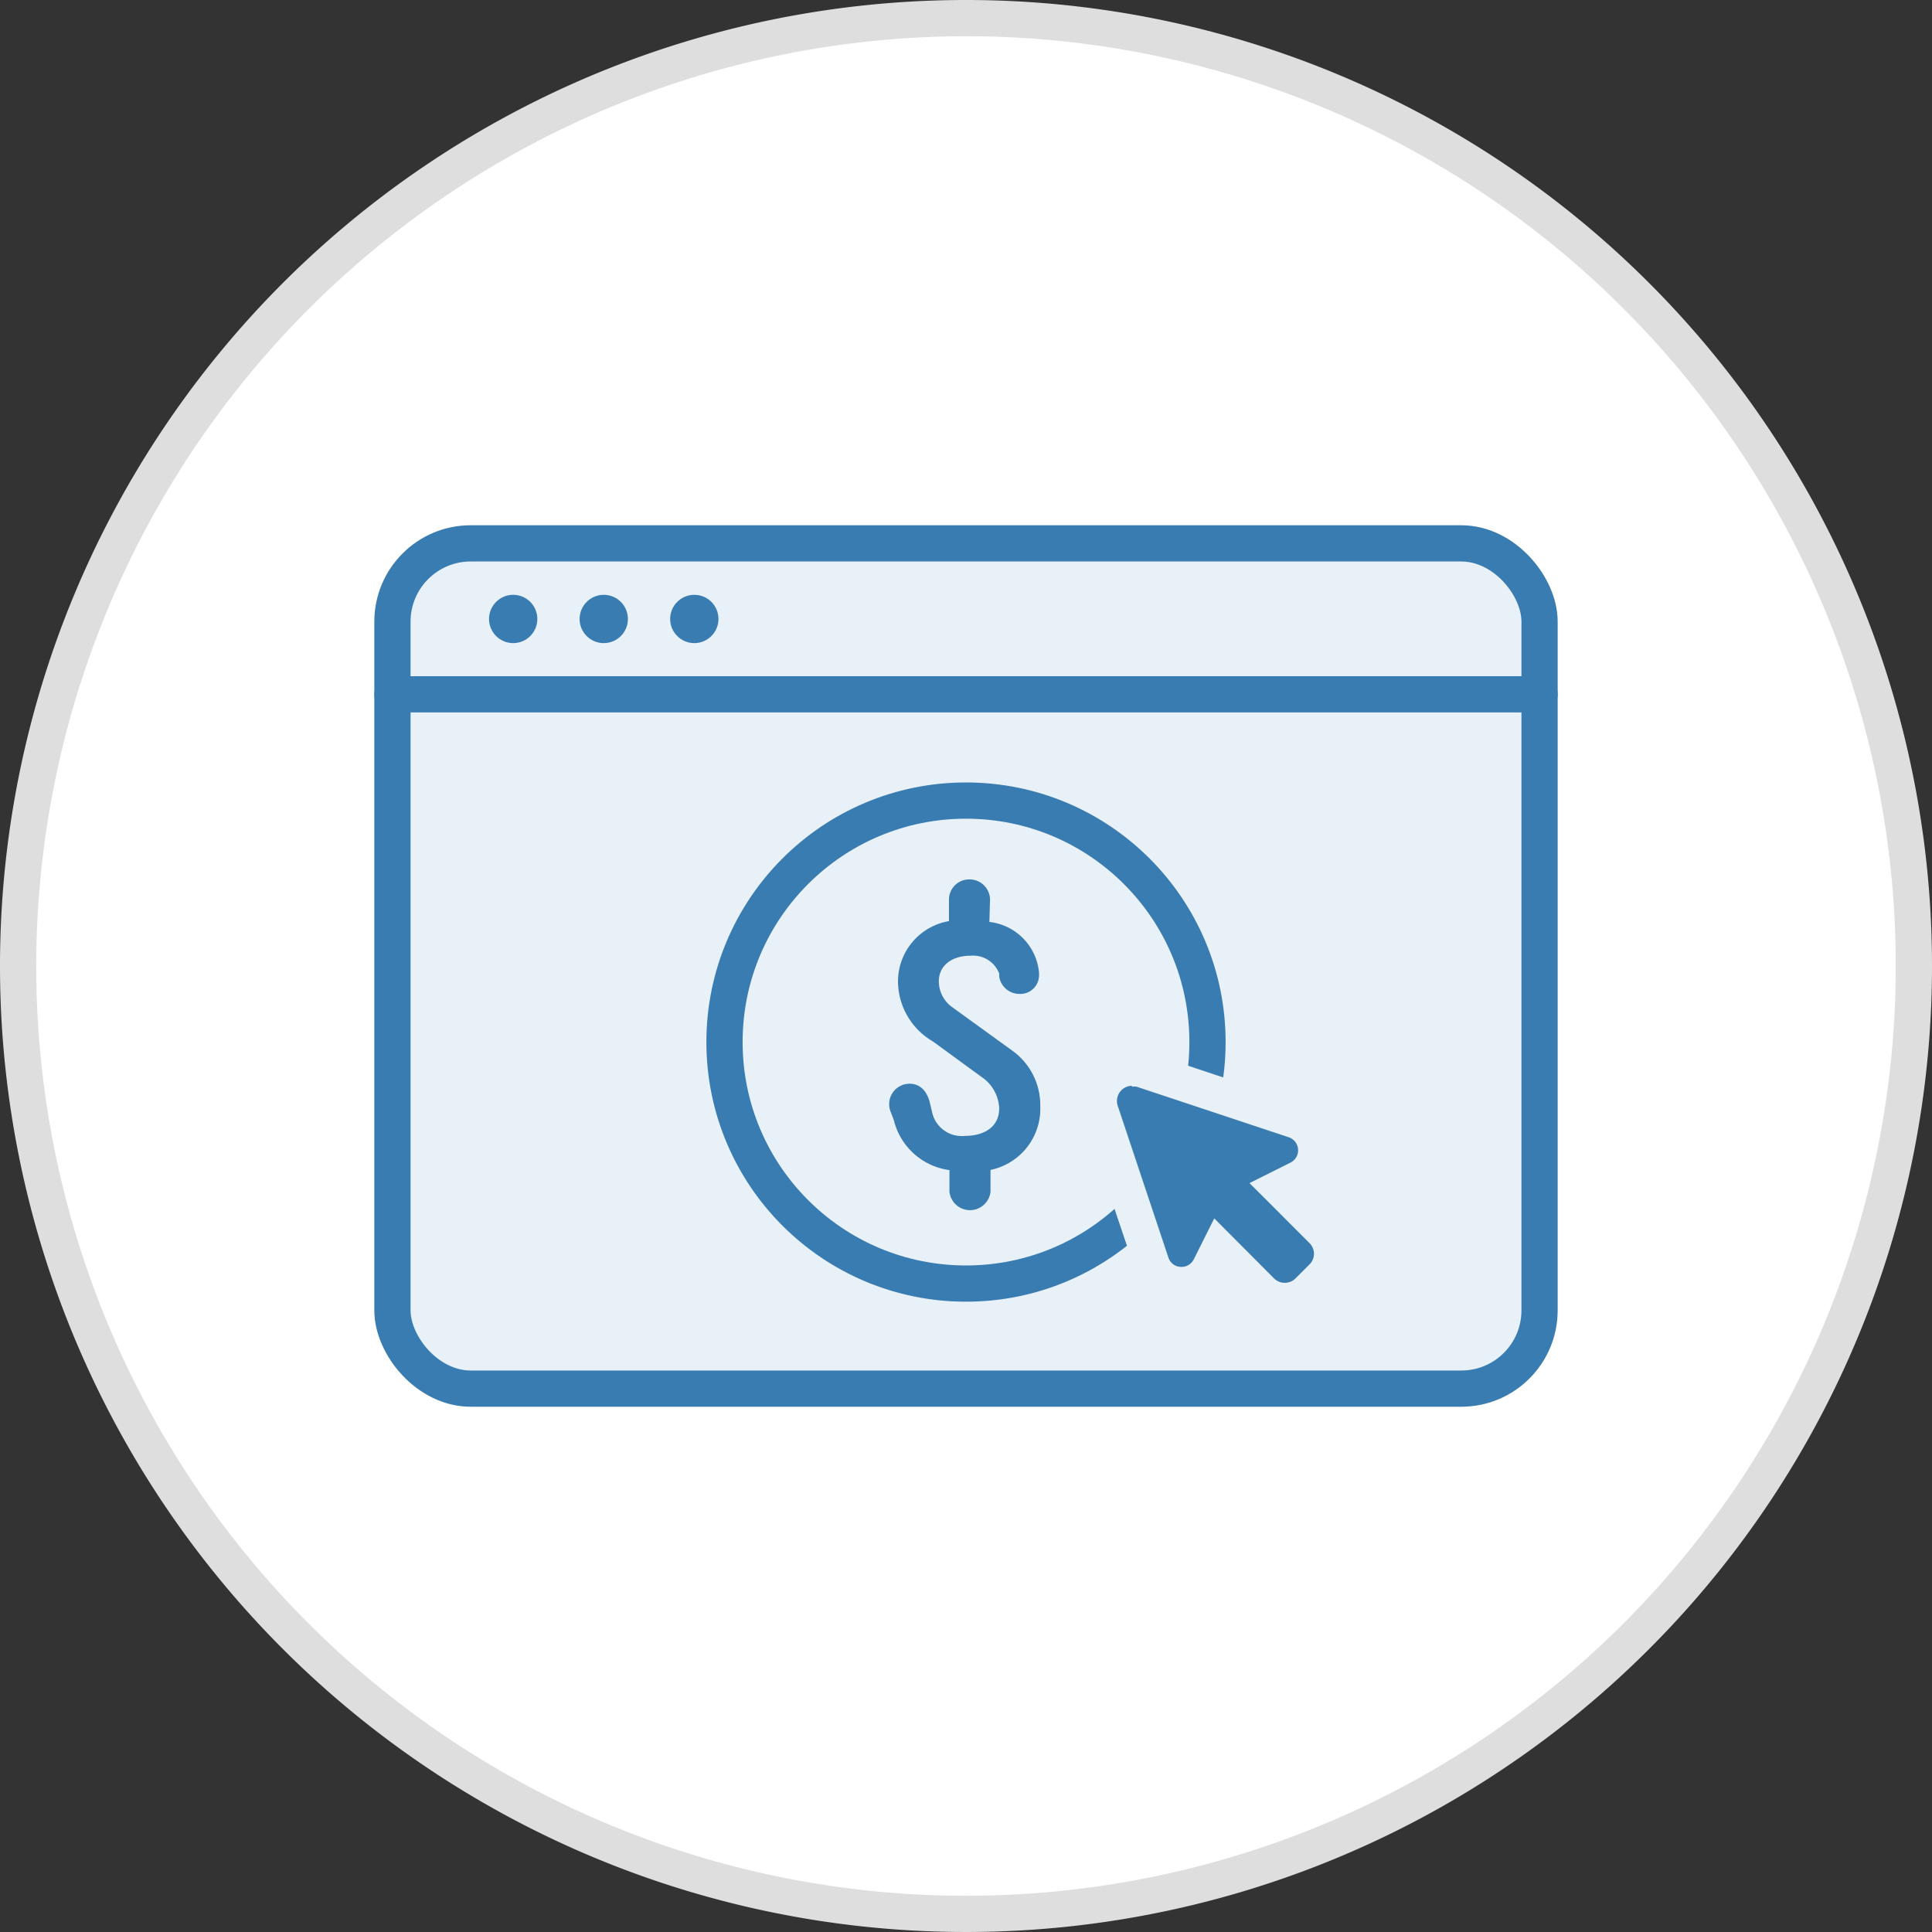
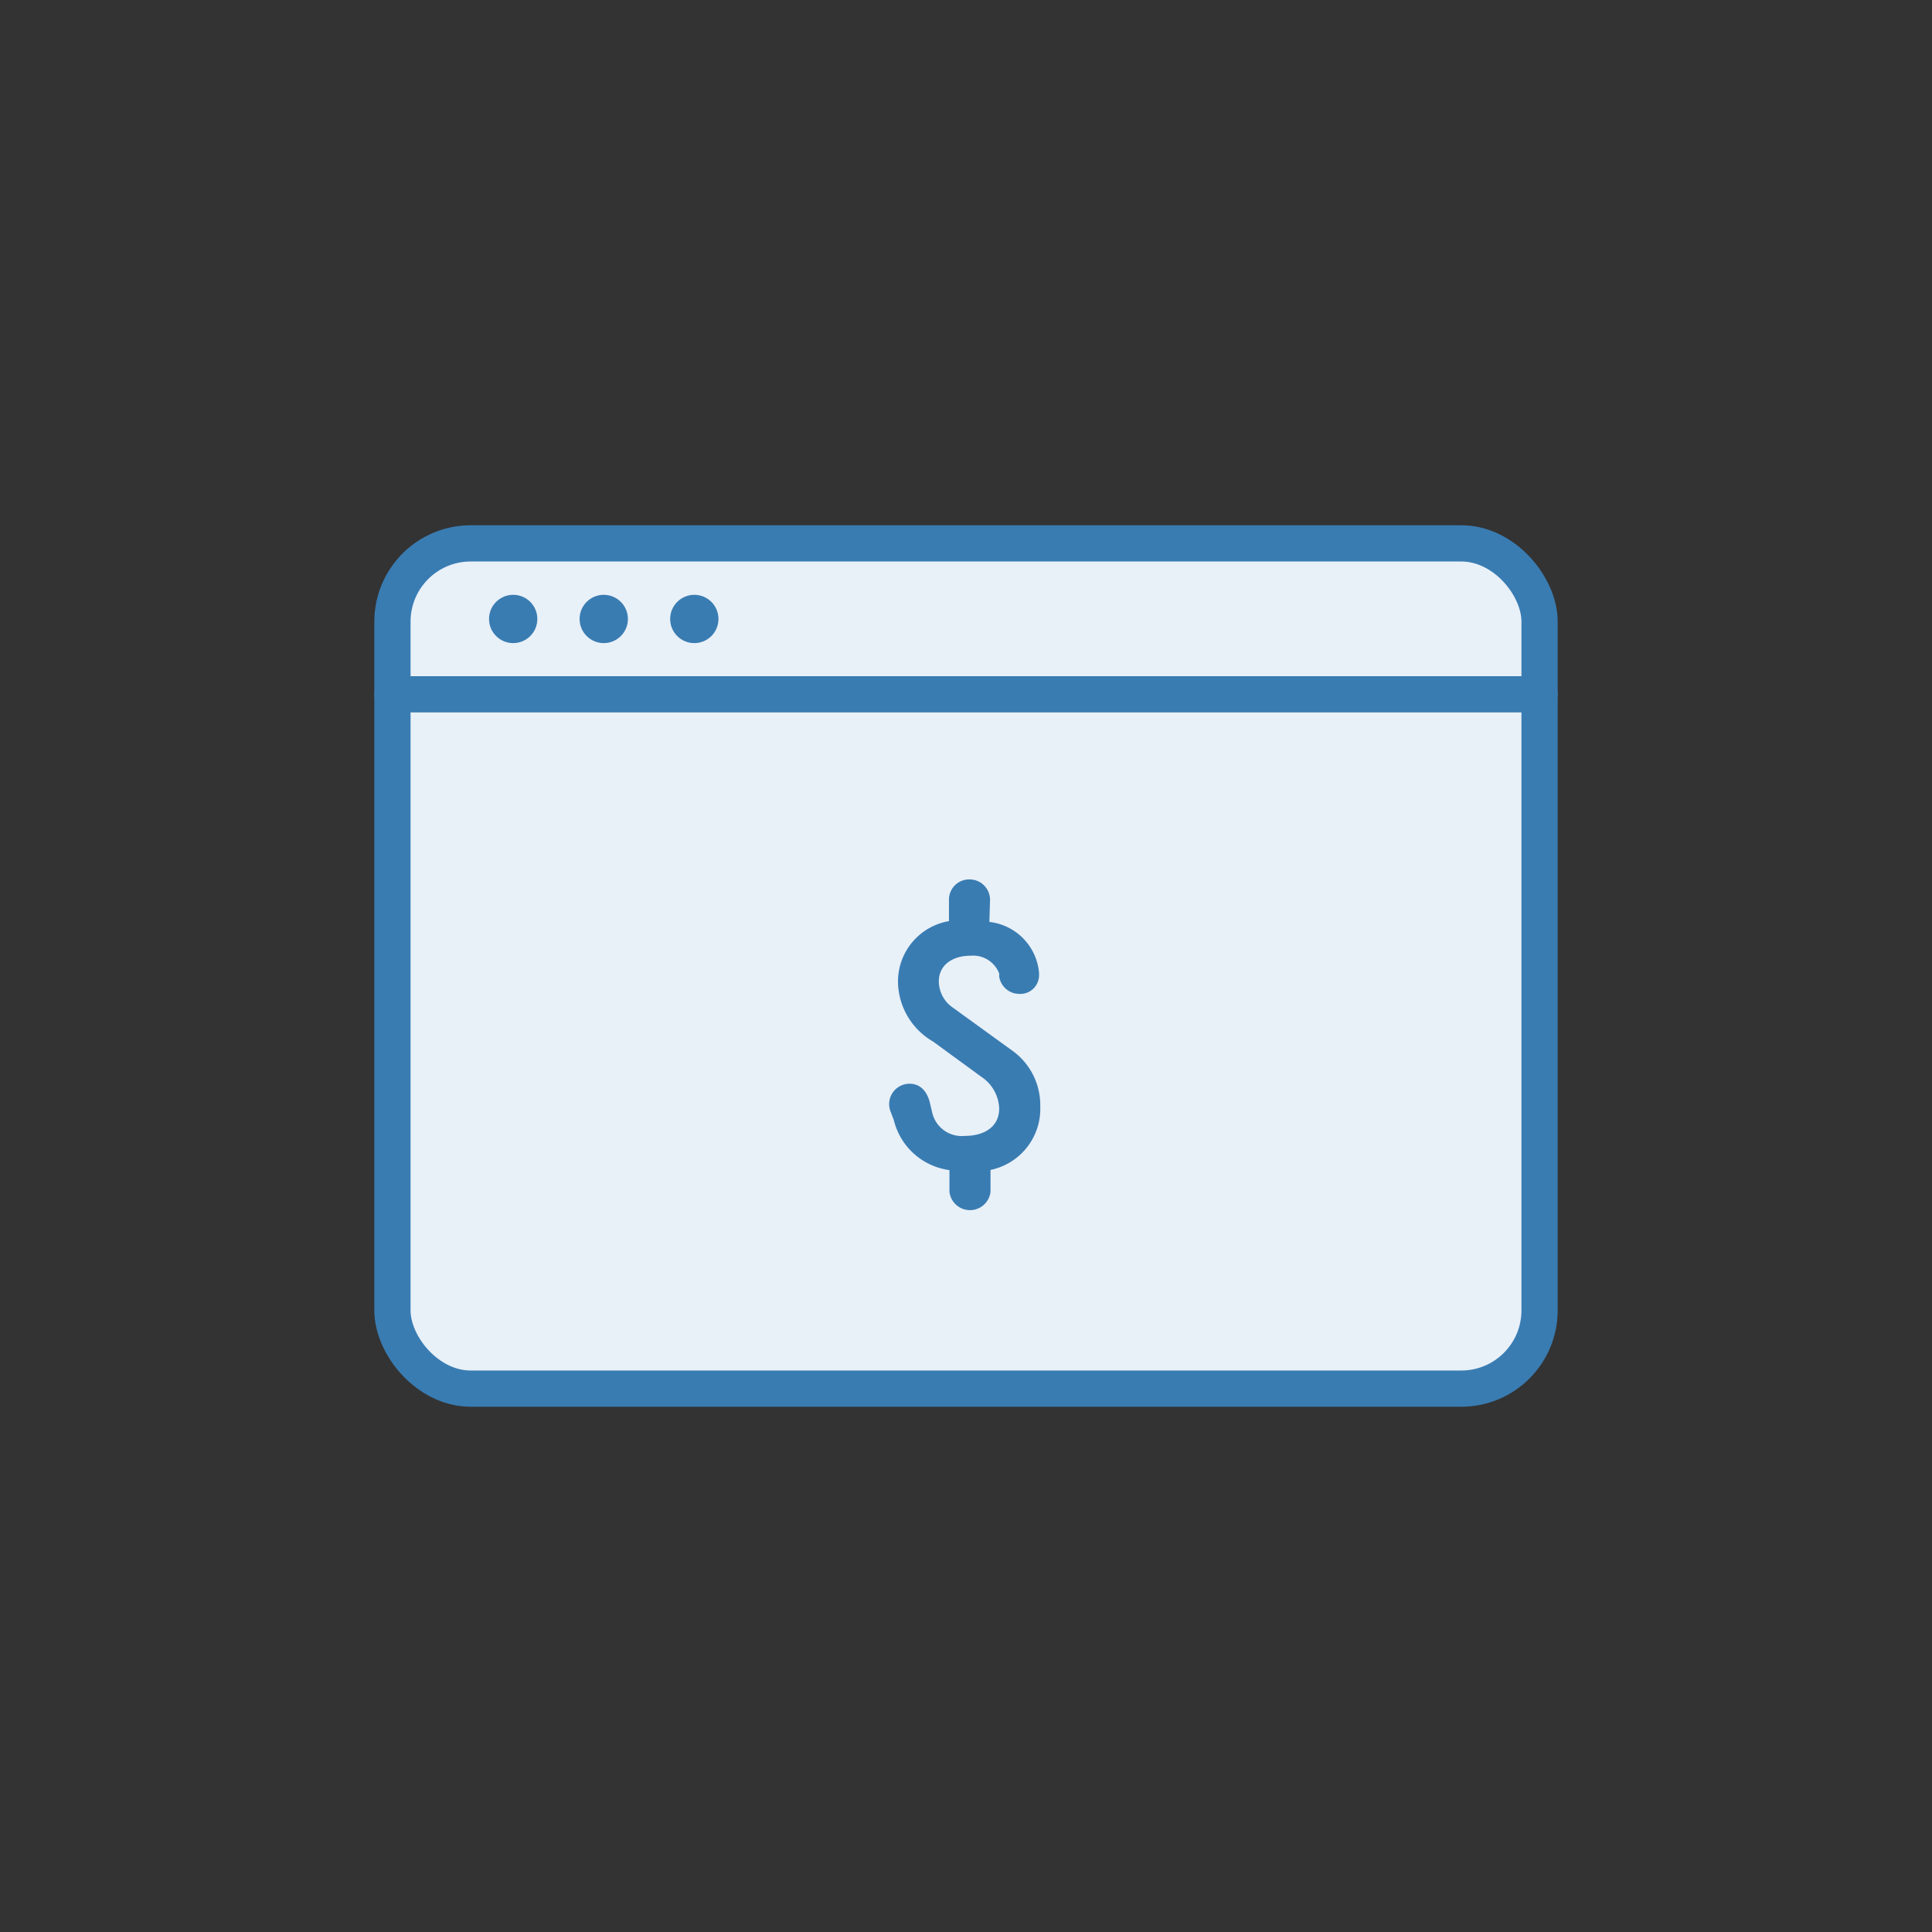
<svg xmlns="http://www.w3.org/2000/svg" viewBox="0 0 80 80">
  <rect x="0" y="0" width="80" height="80" fill="#333333" stroke="none" />
  <defs>
    <style>.cls-1{fill:#fff;}.cls-2{fill:#dededf;}.cls-3,.cls-6{fill:#e8f0f8;}.cls-3,.cls-5{stroke:#397cb2;}.cls-3{stroke-linecap:round;stroke-linejoin:round;stroke-width:1.5px;}.cls-4,.cls-5{fill:#397cb2;}.cls-5{stroke-miterlimit:10;stroke-width:0.25px;}</style>
  </defs>
  <g id="icons">
-     <circle class="cls-1" cx="40" cy="40" r="39.25" />
-     <path class="cls-2" d="M40,1.5A38.5,38.5,0,1,1,1.5,40,38.54,38.54,0,0,1,40,1.5M40,0A40,40,0,1,0,80,40,40,40,0,0,0,40,0Z" />
    <rect class="cls-3" x="16.25" y="22.5" width="47.5" height="35" rx="3.24" />
    <line class="cls-3" x1="16.25" y1="28.75" x2="63.75" y2="28.75" />
    <circle class="cls-4" cx="21.25" cy="25.63" r="1" />
    <circle class="cls-4" cx="25" cy="25.63" r="1" />
    <circle class="cls-4" cx="28.75" cy="25.63" r="1" />
-     <circle class="cls-3" cx="40" cy="43.15" r="10" />
    <path class="cls-5" d="M40.84,38.29a2.2,2.2,0,0,1,2.06,2v.09a.65.65,0,0,1-.69.65.72.72,0,0,1-.71-.6l0-.14a1.28,1.28,0,0,0-1.32-.84c-.8,0-1.43.43-1.43,1.19a1.45,1.45,0,0,0,.64,1.19l2.5,1.81a2.65,2.65,0,0,1,1.06,2.17,2.46,2.46,0,0,1-2.06,2.53v1a.73.73,0,0,1-1.45,0v-1a2.62,2.62,0,0,1-2.31-2L37,46a.72.72,0,0,1,.66-1c.43,0,.63.33.72.68l.09.38a1.38,1.38,0,0,0,1.49,1.1c.83,0,1.54-.4,1.54-1.27a1.78,1.78,0,0,0-.8-1.41l-2-1.46a2.77,2.77,0,0,1-1.39-2.32,2.41,2.41,0,0,1,2.11-2.45v-1a.71.71,0,0,1,.72-.71.72.72,0,0,1,.73.71Z" />
-     <path class="cls-4" d="M53.2,53.9a1.35,1.35,0,0,1-1-.4l-1.75-1.75-.38.77a1.32,1.32,0,0,1-2.43-.18l-2.1-6.29a1.35,1.35,0,0,1,.19-1.23,1.37,1.37,0,0,1,1.11-.58,1.55,1.55,0,0,1,.43.07l6.3,2.1a1.32,1.32,0,0,1,.17,2.43l-.76.39L54.76,51a1.4,1.4,0,0,1,.4,1,1.37,1.37,0,0,1-.4,1l-.59.59A1.35,1.35,0,0,1,53.2,53.9Z" />
    <path class="cls-6" d="M46.87,45a.51.51,0,0,1,.2,0l6.29,2.09a.57.57,0,0,1,.08,1.05l-1.7.85,2.49,2.49a.62.62,0,0,1,0,.87l-.59.59a.63.63,0,0,1-.88,0l-2.48-2.49-.85,1.7a.57.57,0,0,1-.51.31.56.56,0,0,1-.54-.39l-2.1-6.29a.63.63,0,0,1,.59-.82m0-1.5h0a2.13,2.13,0,0,0-2,2.8L47,52.58a2.07,2.07,0,0,0,3.72.43l1,1a2.12,2.12,0,0,0,3,0l.59-.59a2.11,2.11,0,0,0,0-3l-1-1a2.07,2.07,0,0,0-.43-3.73l-6.3-2.1a2.19,2.19,0,0,0-.67-.11Z" />
  </g>
</svg>